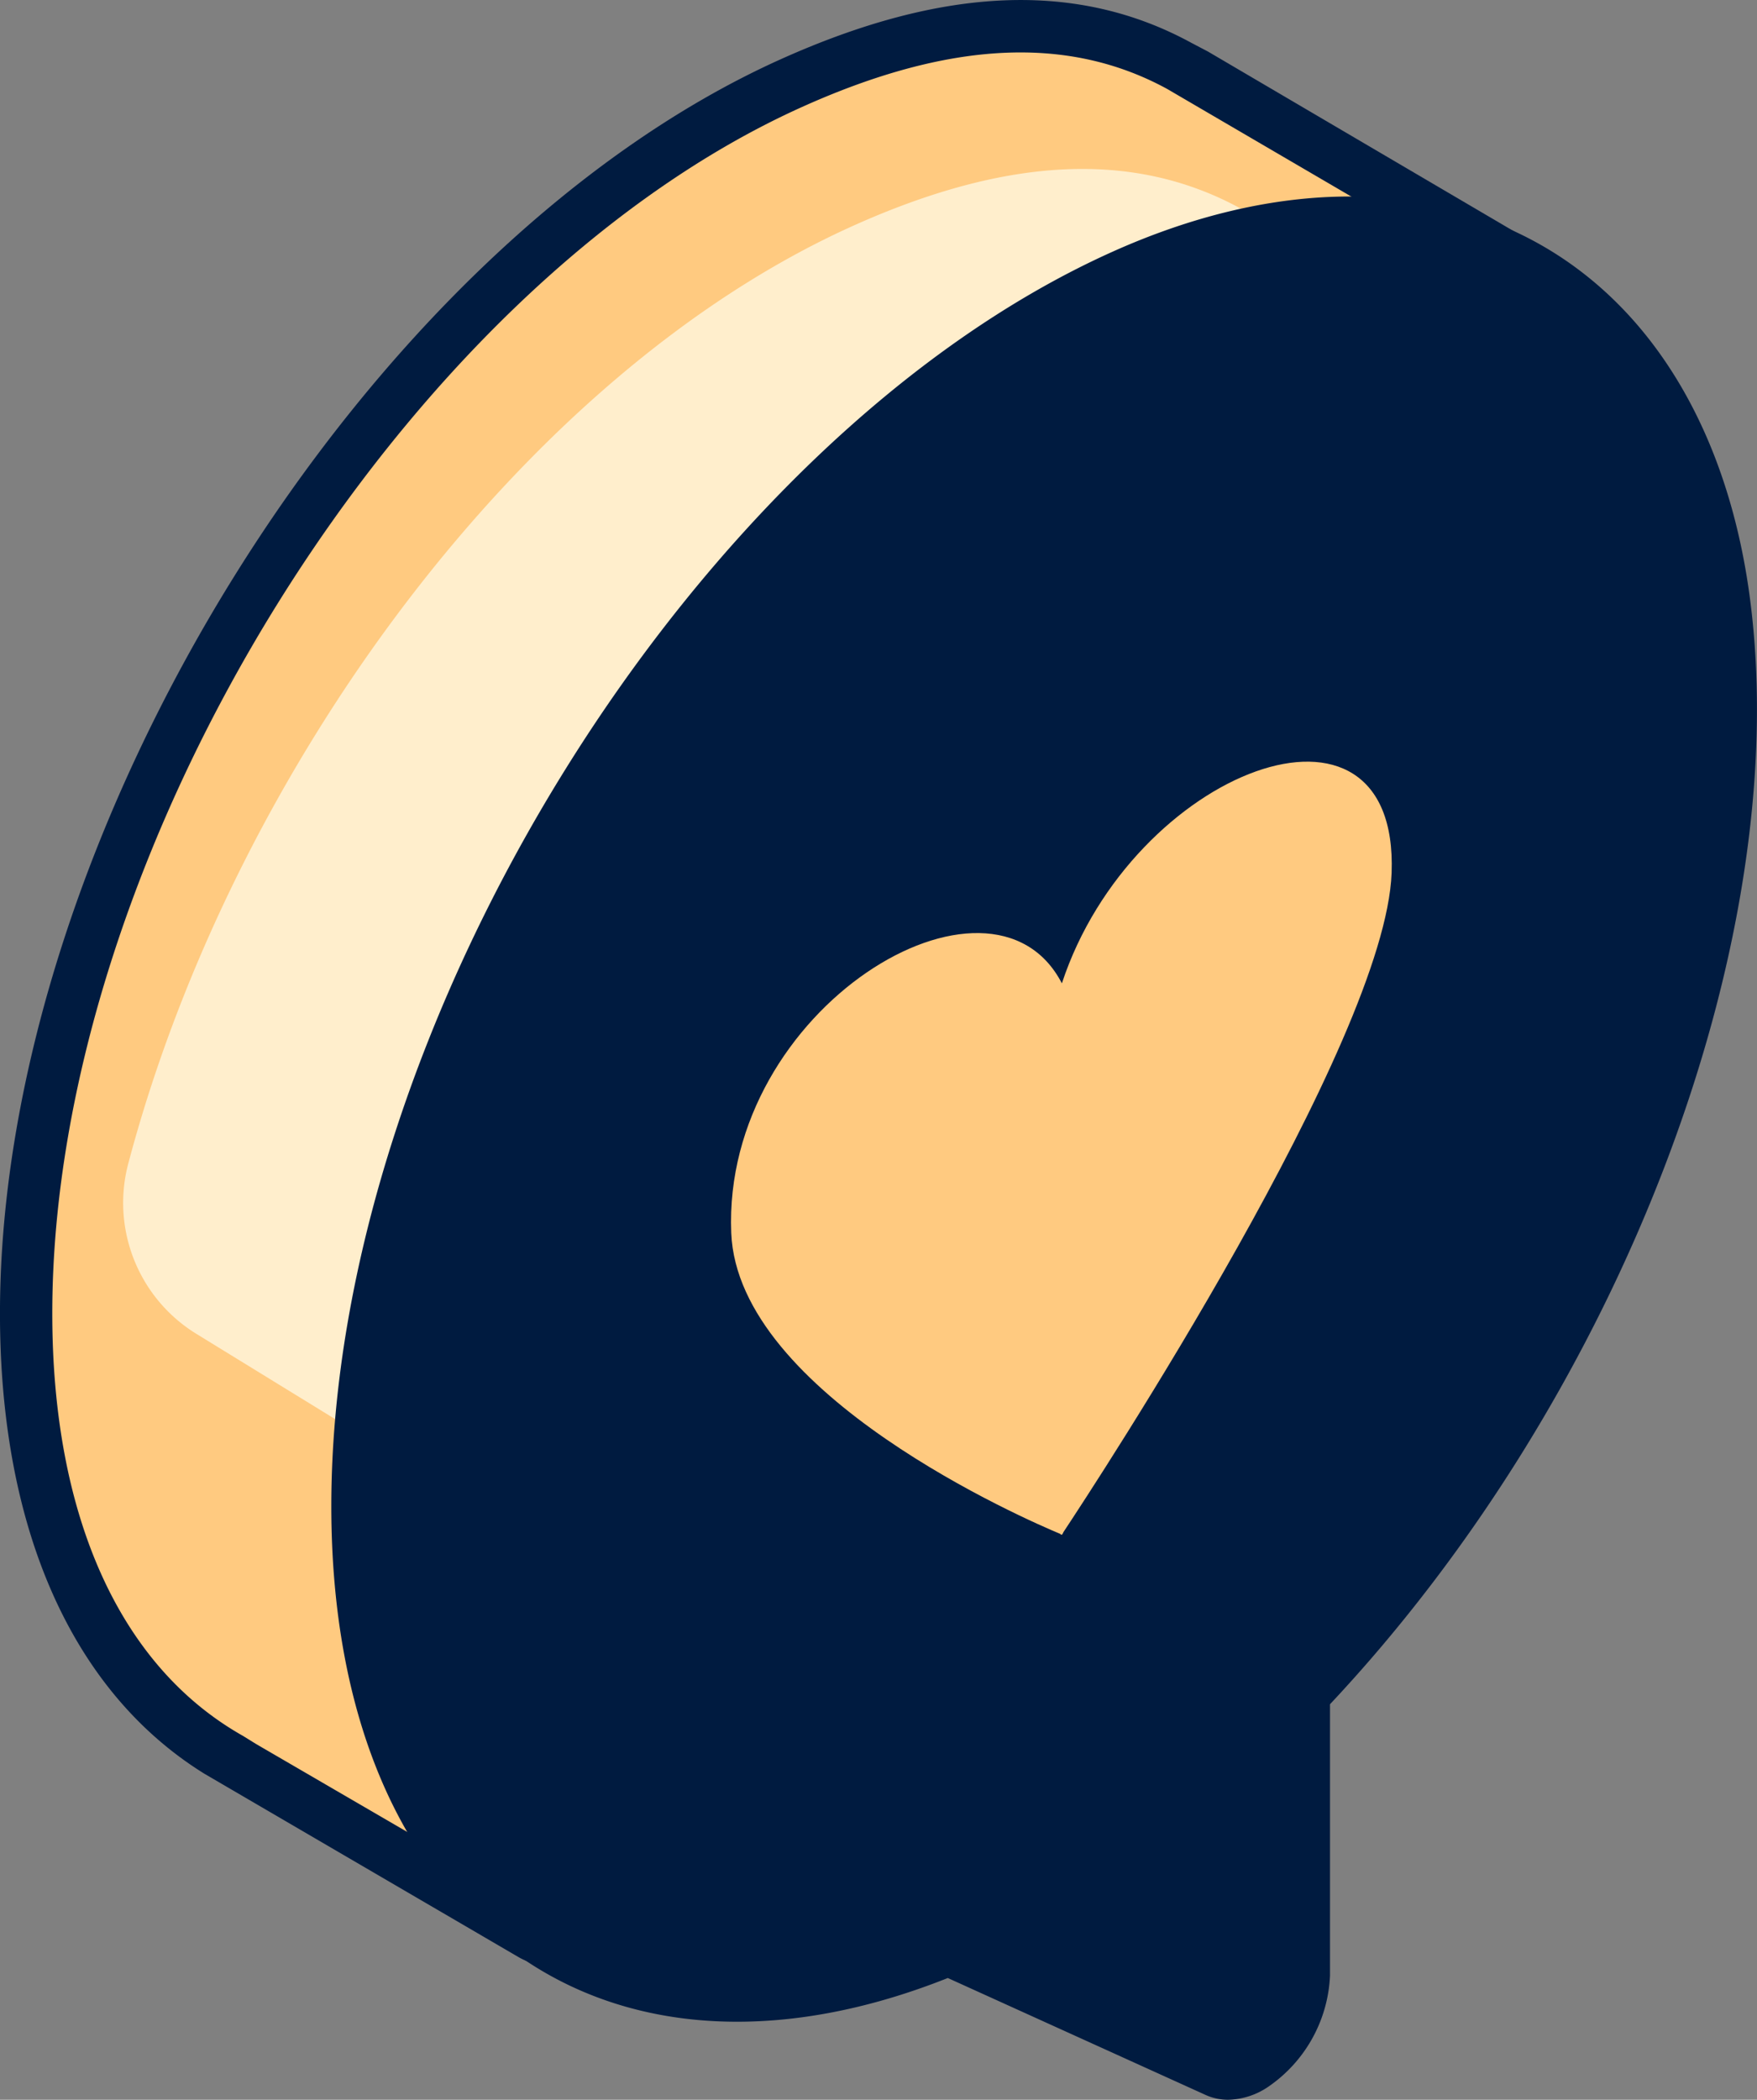
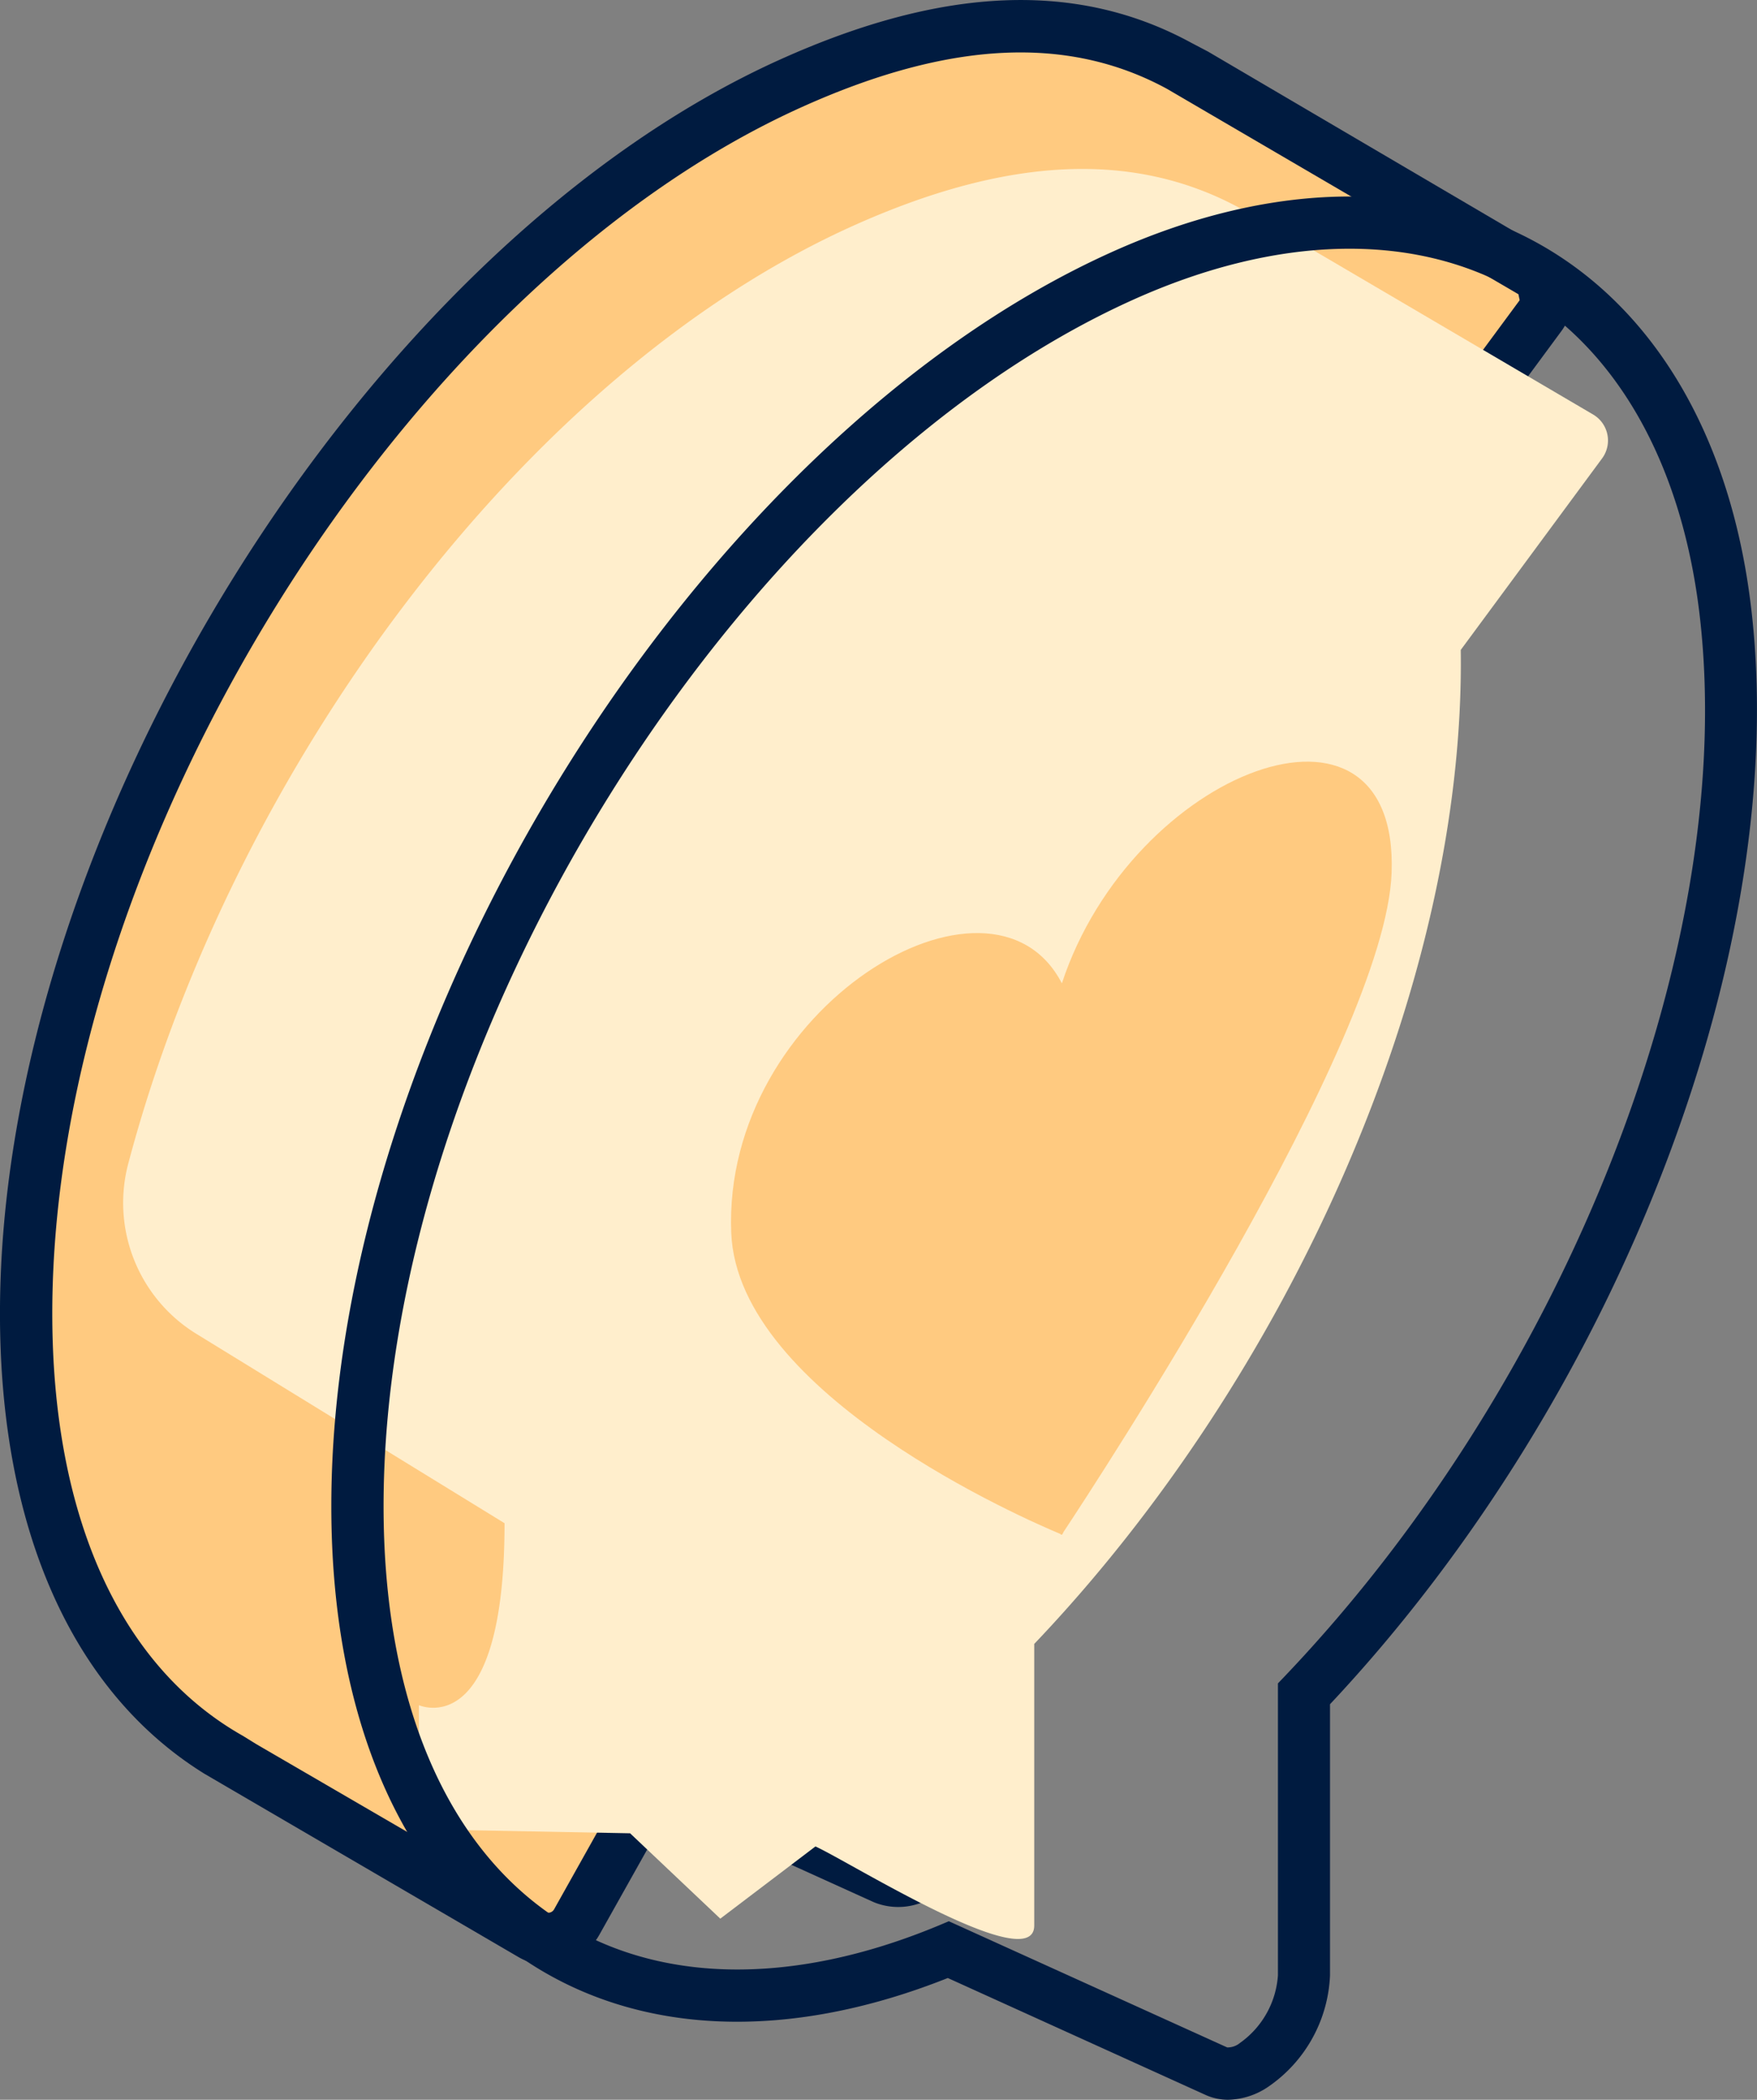
<svg xmlns="http://www.w3.org/2000/svg" width="70.002" height="83.629" viewBox="0 0 70.002 83.629">
  <rect x="0" y="0" width="70.002" height="83.629" fill="#808080" stroke="none" />
  <g id="Сгруппировать_898" data-name="Сгруппировать 898" transform="translate(-298.388 -47.234)">
    <path id="Контур_2929" data-name="Контур 2929" d="M309.546,113.788c0-18.641,13.977-41.582,30.489-49,6.125-2.754,11.188-3.018,15.442-.694l.513.262.019.01c.037.021.073.044.108.064L369.525,72.3a1.2,1.2,0,0,1,.36,1.75l-5.63,7.623c.187,13.339-6.881,28.975-16.995,39.589v11.215c0,2.089-2.139,4.429-3.49,3.816l-9.016-4.086-3.263,5.824a1.313,1.313,0,0,1-1.806.493l-12.007-6.981v-.023C312.666,128.694,309.546,122.571,309.546,113.788Z" transform="translate(-10.119 -14.24)" fill="#ffca80" />
    <path id="Контур_2930" data-name="Контур 2930" d="M330.883,140.279a2.338,2.338,0,0,1-1.181-.32l-12.524-7.308c-5.25-3.261-8.133-9.737-8.133-18.323,0-19.163,14.534-42.5,31.1-49.951,6.484-2.916,11.834-3.128,16.363-.659l.669.351,13.407,7.873a2.24,2.24,0,0,1,.669,3.261l-5.422,7.347c.06,13.085-6.574,28.569-17,39.666v10.8a5.672,5.672,0,0,1-2.459,4.437,2.569,2.569,0,0,1-2.5.326l-8.149-3.693-2.8,4.99a2.355,2.355,0,0,1-2.055,1.2Zm-11.626-8.8,11.489,6.68a.289.289,0,0,0,.212.027.268.268,0,0,0,.166-.131l3.729-6.655,9.887,4.481c.052.023.231,0,.511-.181a3.6,3.6,0,0,0,1.509-2.689V121.384l.287-.3c10.329-10.843,16.887-26.1,16.708-38.859l0-.349,5.838-7.906-.05-.237-13.994-8.176c-3.947-2.153-8.692-1.916-14.542.715-15.916,7.154-29.878,29.611-29.878,48.056,0,8.087,2.7,14.062,7.6,16.824Z" transform="translate(-10.658 -14.78)" fill="#001b40" />
    <path id="Контур_2931" data-name="Контур 2931" d="M326.6,119.189,314.3,111.634a6.123,6.123,0,0,1-2.677-6.823c4.146-15.6,15.7-31.375,28.858-37.292,6.123-2.752,11.186-3.016,15.44-.694l.515.262.017.01c.037.021.073.044.11.064l13.407,7.871a1.2,1.2,0,0,1,.357,1.75l-5.63,7.626c.189,13.339-6.879,28.975-16.993,39.589v11.213c0,2.089-7.366-2.536-8.717-3.147l-3.791,2.876-3.594-3.4-8.413-.16v-4.942S326.6,127.973,326.6,119.189Z" transform="translate(-8.11 -11.289)" fill="#fec" />
-     <path id="Контур_2932" data-name="Контур 2932" d="M315.9,117.405c0-18.641,13.977-41.58,30.489-49,12.3-5.531,22.39.027,24,13.264,1.708,14.035-5.734,31.622-16.776,43.211v11.215c0,2.089-2.139,4.429-3.489,3.818l-10.679-4.84C326.141,140.6,315.9,133.357,315.9,117.405Z" transform="translate(-3.27 -10.184)" fill="#001b40" />
    <path id="Контур_2933" data-name="Контур 2933" d="M351.132,141.583a2.154,2.154,0,0,1-.9-.191l-10.273-4.658c-6.383,2.54-12.337,2.295-16.816-.692-4.994-3.334-7.746-9.762-7.746-18.1,0-19.163,14.536-42.5,31.1-49.951,6.31-2.839,12.366-2.945,17.049-.306,4.61,2.6,7.6,7.711,8.409,14.393,1.648,13.543-5.237,31.473-16.768,43.752v10.8a5.663,5.663,0,0,1-2.463,4.437A2.946,2.946,0,0,1,351.132,141.583ZM340,134.473l11.09,5.025a.771.771,0,0,0,.511-.179,3.6,3.6,0,0,0,1.511-2.691V125l.287-.3c11.3-11.865,18.09-29.288,16.5-42.37-.732-6.009-3.348-10.566-7.368-12.834-4.092-2.309-9.481-2.168-15.176.391-15.916,7.154-29.876,29.611-29.876,48.056,0,7.621,2.421,13.437,6.823,16.371,3.976,2.654,9.407,2.775,15.284.333Z" transform="translate(-3.809 -10.72)" fill="#001b40" />
    <path id="Контур_2934" data-name="Контур 2934" d="M349.378,81.04c.3-8.151-10.34-4.092-13.137,4.4-2.806-5.435-13.534.962-13.173,9.939.26,6.453,11.811,11.448,13.108,11.988,0,0,.046.056.064.027.021.008.064-.1.064-.1C337.6,105.336,349.137,87.759,349.378,81.04Z" transform="translate(4.454 0.959)" fill="#ffca80" />
  </g>
</svg>